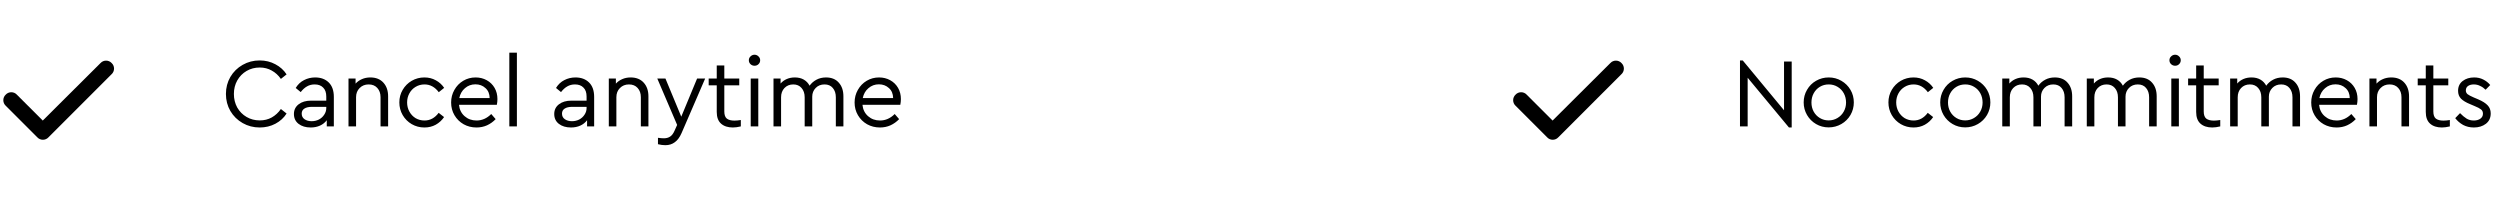
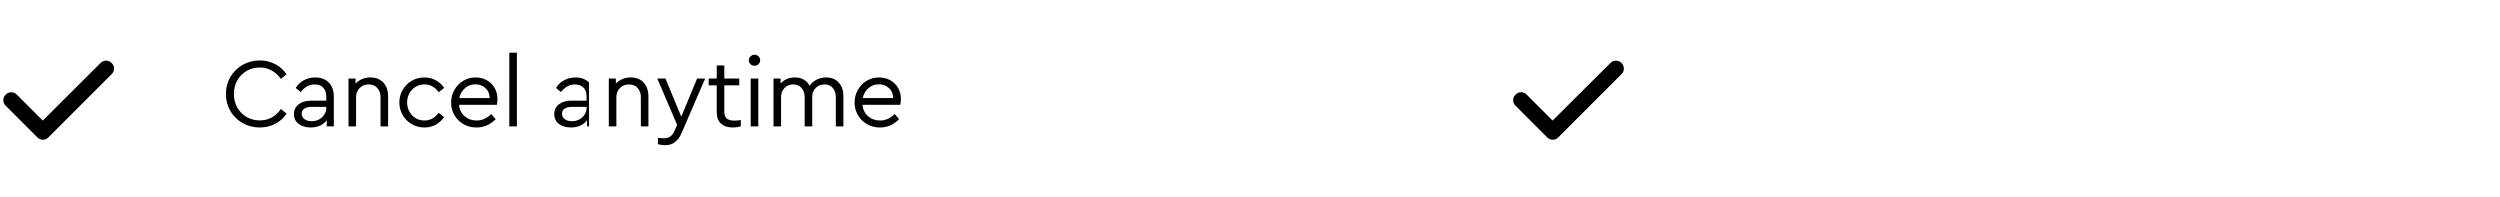
<svg xmlns="http://www.w3.org/2000/svg" width="356" height="28" viewBox="0 0 356 28" fill="none">
  <path d="M15.898 8.977C16.355 9.398 16.355 10.137 15.898 10.559L6.898 19.559C6.477 20.016 5.738 20.016 5.316 19.559L0.816 15.059C0.359 14.637 0.359 13.898 0.816 13.477C1.238 13.02 1.977 13.02 2.398 13.477L6.09 17.168L14.316 8.977C14.738 8.52 15.477 8.52 15.898 8.977Z" fill="black" />
-   <path d="M36.974 18.154C36.097 18.154 35.289 17.944 34.552 17.524C33.815 17.104 33.231 16.53 32.802 15.802C32.382 15.074 32.172 14.267 32.172 13.38C32.172 12.493 32.382 11.686 32.802 10.958C33.231 10.23 33.815 9.656 34.552 9.236C35.289 8.816 36.097 8.606 36.974 8.606C37.795 8.606 38.542 8.788 39.214 9.152C39.886 9.507 40.418 9.987 40.81 10.594L39.998 11.238C39.643 10.725 39.209 10.328 38.696 10.048C38.192 9.759 37.623 9.614 36.988 9.614C36.297 9.614 35.672 9.777 35.112 10.104C34.552 10.431 34.109 10.883 33.782 11.462C33.465 12.031 33.306 12.671 33.306 13.38C33.306 14.089 33.465 14.733 33.782 15.312C34.109 15.881 34.552 16.329 35.112 16.656C35.672 16.983 36.297 17.146 36.988 17.146C37.623 17.146 38.192 17.006 38.696 16.726C39.209 16.437 39.643 16.035 39.998 15.522L40.81 16.166C40.427 16.773 39.895 17.258 39.214 17.622C38.542 17.977 37.795 18.154 36.974 18.154ZM44.88 11.028C45.682 11.028 46.326 11.266 46.812 11.742C47.297 12.218 47.539 12.904 47.539 13.8V18H46.532V17.118C46.279 17.454 45.958 17.711 45.566 17.888C45.173 18.065 44.73 18.154 44.236 18.154C43.535 18.154 42.962 17.981 42.514 17.636C42.075 17.291 41.855 16.824 41.855 16.236C41.855 15.657 42.08 15.195 42.528 14.85C42.975 14.505 43.568 14.332 44.306 14.332H46.462V13.744C46.462 13.184 46.312 12.759 46.014 12.47C45.724 12.171 45.323 12.022 44.809 12.022C44.399 12.022 44.035 12.115 43.718 12.302C43.4 12.479 43.102 12.75 42.822 13.114L42.108 12.526C42.416 12.022 42.812 11.649 43.297 11.406C43.783 11.154 44.31 11.028 44.88 11.028ZM44.376 17.258C44.749 17.258 45.094 17.179 45.411 17.02C45.729 16.852 45.981 16.623 46.167 16.334C46.364 16.045 46.462 15.727 46.462 15.382V15.214H44.431C43.956 15.214 43.592 15.298 43.34 15.466C43.087 15.625 42.962 15.863 42.962 16.18C42.962 16.525 43.097 16.791 43.367 16.978C43.638 17.165 43.974 17.258 44.376 17.258ZM52.734 11.028C53.527 11.028 54.148 11.275 54.596 11.77C55.044 12.265 55.268 12.913 55.268 13.716V18H54.19V13.842C54.19 13.301 54.036 12.862 53.728 12.526C53.429 12.19 53.019 12.022 52.496 12.022C51.973 12.022 51.544 12.195 51.208 12.54C50.872 12.876 50.704 13.31 50.704 13.842V18H49.626V11.182H50.634V11.91C50.886 11.63 51.189 11.415 51.544 11.266C51.908 11.107 52.305 11.028 52.734 11.028ZM60.436 18.154C59.782 18.154 59.18 17.995 58.63 17.678C58.088 17.361 57.659 16.931 57.342 16.39C57.024 15.839 56.866 15.237 56.866 14.584C56.866 13.931 57.024 13.333 57.342 12.792C57.659 12.251 58.088 11.821 58.63 11.504C59.18 11.187 59.782 11.028 60.436 11.028C61.033 11.028 61.574 11.163 62.06 11.434C62.545 11.695 62.942 12.055 63.25 12.512L62.48 13.128C61.929 12.391 61.252 12.022 60.45 12.022C59.983 12.022 59.558 12.139 59.176 12.372C58.802 12.596 58.508 12.904 58.294 13.296C58.079 13.688 57.972 14.117 57.972 14.584C57.972 15.06 58.079 15.494 58.294 15.886C58.508 16.278 58.802 16.591 59.176 16.824C59.558 17.048 59.983 17.16 60.45 17.16C61.252 17.16 61.924 16.796 62.466 16.068L63.236 16.67C62.928 17.127 62.531 17.491 62.046 17.762C61.57 18.023 61.033 18.154 60.436 18.154ZM70.75 14.92H65.36C65.425 15.592 65.691 16.133 66.158 16.544C66.624 16.955 67.194 17.16 67.866 17.16C68.641 17.16 69.336 16.852 69.952 16.236L70.582 16.964C70.227 17.337 69.817 17.631 69.35 17.846C68.892 18.051 68.393 18.154 67.852 18.154C67.18 18.154 66.569 18 66.018 17.692C65.467 17.375 65.033 16.945 64.716 16.404C64.398 15.863 64.24 15.261 64.24 14.598C64.24 13.945 64.394 13.347 64.702 12.806C65.01 12.255 65.43 11.821 65.962 11.504C66.494 11.187 67.082 11.028 67.726 11.028C68.305 11.028 68.832 11.159 69.308 11.42C69.784 11.681 70.157 12.045 70.428 12.512C70.698 12.979 70.834 13.511 70.834 14.108C70.834 14.369 70.806 14.64 70.75 14.92ZM67.698 12.008C67.129 12.008 66.634 12.19 66.214 12.554C65.794 12.909 65.523 13.38 65.402 13.968H69.728C69.719 13.361 69.518 12.885 69.126 12.54C68.743 12.185 68.267 12.008 67.698 12.008ZM72.528 7.5H73.606V18H72.528V7.5ZM81.947 11.028C82.75 11.028 83.394 11.266 83.879 11.742C84.364 12.218 84.607 12.904 84.607 13.8V18H83.599V17.118C83.347 17.454 83.025 17.711 82.633 17.888C82.241 18.065 81.798 18.154 81.303 18.154C80.603 18.154 80.029 17.981 79.581 17.636C79.142 17.291 78.923 16.824 78.923 16.236C78.923 15.657 79.147 15.195 79.595 14.85C80.043 14.505 80.636 14.332 81.373 14.332H83.529V13.744C83.529 13.184 83.38 12.759 83.081 12.47C82.792 12.171 82.39 12.022 81.877 12.022C81.466 12.022 81.102 12.115 80.785 12.302C80.468 12.479 80.169 12.75 79.889 13.114L79.175 12.526C79.483 12.022 79.88 11.649 80.365 11.406C80.85 11.154 81.378 11.028 81.947 11.028ZM81.443 17.258C81.816 17.258 82.162 17.179 82.479 17.02C82.796 16.852 83.048 16.623 83.235 16.334C83.431 16.045 83.529 15.727 83.529 15.382V15.214H81.499C81.023 15.214 80.659 15.298 80.407 15.466C80.155 15.625 80.029 15.863 80.029 16.18C80.029 16.525 80.164 16.791 80.435 16.978C80.706 17.165 81.042 17.258 81.443 17.258ZM89.802 11.028C90.595 11.028 91.216 11.275 91.663 11.77C92.112 12.265 92.335 12.913 92.335 13.716V18H91.257V13.842C91.257 13.301 91.103 12.862 90.796 12.526C90.497 12.19 90.086 12.022 89.564 12.022C89.041 12.022 88.612 12.195 88.275 12.54C87.939 12.876 87.772 13.31 87.772 13.842V18H86.694V11.182H87.701V11.91C87.954 11.63 88.257 11.415 88.612 11.266C88.975 11.107 89.372 11.028 89.802 11.028ZM100.415 11.182L97.055 18.952C96.794 19.549 96.472 19.983 96.089 20.254C95.716 20.534 95.268 20.674 94.745 20.674C94.4 20.674 94.05 20.627 93.695 20.534V19.624C94.05 19.671 94.325 19.694 94.521 19.694C94.876 19.694 95.174 19.615 95.417 19.456C95.669 19.297 95.884 19.013 96.061 18.602L96.425 17.79L93.597 11.182H94.759L97.013 16.614L99.267 11.182H100.415ZM105.494 17.09V18C105.065 18.103 104.687 18.154 104.36 18.154C103.651 18.154 103.091 17.972 102.68 17.608C102.269 17.244 102.064 16.689 102.064 15.942V12.148H100.916V11.182H102.064V9.32H103.142V11.182H105.27V12.148H103.142V15.872C103.142 16.357 103.263 16.698 103.506 16.894C103.758 17.081 104.117 17.174 104.584 17.174C104.845 17.174 105.149 17.146 105.494 17.09ZM106.902 11.182H107.98V18H106.902V11.182ZM107.448 9.362C107.224 9.362 107.033 9.287 106.874 9.138C106.715 8.989 106.636 8.802 106.636 8.578C106.636 8.363 106.715 8.181 106.874 8.032C107.033 7.873 107.224 7.794 107.448 7.794C107.663 7.794 107.849 7.873 108.008 8.032C108.167 8.181 108.246 8.363 108.246 8.578C108.246 8.802 108.167 8.989 108.008 9.138C107.859 9.287 107.672 9.362 107.448 9.362ZM117.623 11.028C118.407 11.028 119.014 11.275 119.443 11.77C119.882 12.255 120.101 12.904 120.101 13.716V18H119.023V13.856C119.023 13.305 118.879 12.862 118.589 12.526C118.309 12.19 117.917 12.022 117.413 12.022C116.9 12.022 116.48 12.19 116.153 12.526C115.827 12.862 115.663 13.273 115.663 13.758V18H114.585V13.856C114.585 13.305 114.436 12.862 114.137 12.526C113.848 12.19 113.456 12.022 112.961 12.022C112.448 12.022 112.028 12.195 111.701 12.54C111.384 12.876 111.225 13.315 111.225 13.856V18H110.147V11.182H111.155V11.896C111.398 11.616 111.692 11.401 112.037 11.252C112.383 11.103 112.765 11.028 113.185 11.028C113.68 11.028 114.105 11.131 114.459 11.336C114.814 11.541 115.089 11.831 115.285 12.204C115.537 11.849 115.864 11.565 116.265 11.35C116.667 11.135 117.119 11.028 117.623 11.028ZM128.204 14.92H122.814C122.879 15.592 123.145 16.133 123.612 16.544C124.078 16.955 124.648 17.16 125.32 17.16C126.094 17.16 126.79 16.852 127.406 16.236L128.036 16.964C127.681 17.337 127.27 17.631 126.804 17.846C126.346 18.051 125.847 18.154 125.306 18.154C124.634 18.154 124.022 18 123.472 17.692C122.921 17.375 122.487 16.945 122.17 16.404C121.852 15.863 121.694 15.261 121.694 14.598C121.694 13.945 121.848 13.347 122.156 12.806C122.464 12.255 122.884 11.821 123.416 11.504C123.948 11.187 124.536 11.028 125.18 11.028C125.758 11.028 126.286 11.159 126.762 11.42C127.238 11.681 127.611 12.045 127.882 12.512C128.152 12.979 128.288 13.511 128.288 14.108C128.288 14.369 128.26 14.64 128.204 14.92ZM125.152 12.008C124.582 12.008 124.088 12.19 123.668 12.554C123.248 12.909 122.977 13.38 122.856 13.968H127.182C127.172 13.361 126.972 12.885 126.58 12.54C126.197 12.185 125.721 12.008 125.152 12.008Z" fill="black" />
+   <path d="M36.974 18.154C36.097 18.154 35.289 17.944 34.552 17.524C33.815 17.104 33.231 16.53 32.802 15.802C32.382 15.074 32.172 14.267 32.172 13.38C32.172 12.493 32.382 11.686 32.802 10.958C33.231 10.23 33.815 9.656 34.552 9.236C35.289 8.816 36.097 8.606 36.974 8.606C37.795 8.606 38.542 8.788 39.214 9.152C39.886 9.507 40.418 9.987 40.81 10.594L39.998 11.238C39.643 10.725 39.209 10.328 38.696 10.048C38.192 9.759 37.623 9.614 36.988 9.614C36.297 9.614 35.672 9.777 35.112 10.104C34.552 10.431 34.109 10.883 33.782 11.462C33.465 12.031 33.306 12.671 33.306 13.38C33.306 14.089 33.465 14.733 33.782 15.312C34.109 15.881 34.552 16.329 35.112 16.656C35.672 16.983 36.297 17.146 36.988 17.146C37.623 17.146 38.192 17.006 38.696 16.726C39.209 16.437 39.643 16.035 39.998 15.522L40.81 16.166C40.427 16.773 39.895 17.258 39.214 17.622C38.542 17.977 37.795 18.154 36.974 18.154ZM44.88 11.028C45.682 11.028 46.326 11.266 46.812 11.742C47.297 12.218 47.539 12.904 47.539 13.8V18H46.532V17.118C46.279 17.454 45.958 17.711 45.566 17.888C45.173 18.065 44.73 18.154 44.236 18.154C43.535 18.154 42.962 17.981 42.514 17.636C42.075 17.291 41.855 16.824 41.855 16.236C41.855 15.657 42.08 15.195 42.528 14.85C42.975 14.505 43.568 14.332 44.306 14.332H46.462V13.744C46.462 13.184 46.312 12.759 46.014 12.47C45.724 12.171 45.323 12.022 44.809 12.022C44.399 12.022 44.035 12.115 43.718 12.302C43.4 12.479 43.102 12.75 42.822 13.114L42.108 12.526C42.416 12.022 42.812 11.649 43.297 11.406C43.783 11.154 44.31 11.028 44.88 11.028ZM44.376 17.258C44.749 17.258 45.094 17.179 45.411 17.02C45.729 16.852 45.981 16.623 46.167 16.334C46.364 16.045 46.462 15.727 46.462 15.382V15.214H44.431C43.956 15.214 43.592 15.298 43.34 15.466C43.087 15.625 42.962 15.863 42.962 16.18C42.962 16.525 43.097 16.791 43.367 16.978C43.638 17.165 43.974 17.258 44.376 17.258ZM52.734 11.028C53.527 11.028 54.148 11.275 54.596 11.77C55.044 12.265 55.268 12.913 55.268 13.716V18H54.19V13.842C54.19 13.301 54.036 12.862 53.728 12.526C53.429 12.19 53.019 12.022 52.496 12.022C51.973 12.022 51.544 12.195 51.208 12.54C50.872 12.876 50.704 13.31 50.704 13.842V18H49.626V11.182H50.634V11.91C50.886 11.63 51.189 11.415 51.544 11.266C51.908 11.107 52.305 11.028 52.734 11.028ZM60.436 18.154C59.782 18.154 59.18 17.995 58.63 17.678C58.088 17.361 57.659 16.931 57.342 16.39C57.024 15.839 56.866 15.237 56.866 14.584C56.866 13.931 57.024 13.333 57.342 12.792C57.659 12.251 58.088 11.821 58.63 11.504C59.18 11.187 59.782 11.028 60.436 11.028C61.033 11.028 61.574 11.163 62.06 11.434C62.545 11.695 62.942 12.055 63.25 12.512L62.48 13.128C61.929 12.391 61.252 12.022 60.45 12.022C59.983 12.022 59.558 12.139 59.176 12.372C58.802 12.596 58.508 12.904 58.294 13.296C58.079 13.688 57.972 14.117 57.972 14.584C57.972 15.06 58.079 15.494 58.294 15.886C58.508 16.278 58.802 16.591 59.176 16.824C59.558 17.048 59.983 17.16 60.45 17.16C61.252 17.16 61.924 16.796 62.466 16.068L63.236 16.67C62.928 17.127 62.531 17.491 62.046 17.762C61.57 18.023 61.033 18.154 60.436 18.154ZM70.75 14.92H65.36C65.425 15.592 65.691 16.133 66.158 16.544C66.624 16.955 67.194 17.16 67.866 17.16C68.641 17.16 69.336 16.852 69.952 16.236L70.582 16.964C70.227 17.337 69.817 17.631 69.35 17.846C68.892 18.051 68.393 18.154 67.852 18.154C67.18 18.154 66.569 18 66.018 17.692C65.467 17.375 65.033 16.945 64.716 16.404C64.398 15.863 64.24 15.261 64.24 14.598C64.24 13.945 64.394 13.347 64.702 12.806C65.01 12.255 65.43 11.821 65.962 11.504C66.494 11.187 67.082 11.028 67.726 11.028C68.305 11.028 68.832 11.159 69.308 11.42C69.784 11.681 70.157 12.045 70.428 12.512C70.698 12.979 70.834 13.511 70.834 14.108C70.834 14.369 70.806 14.64 70.75 14.92ZM67.698 12.008C67.129 12.008 66.634 12.19 66.214 12.554C65.794 12.909 65.523 13.38 65.402 13.968H69.728C69.719 13.361 69.518 12.885 69.126 12.54C68.743 12.185 68.267 12.008 67.698 12.008ZM72.528 7.5H73.606V18H72.528V7.5ZM81.947 11.028C82.75 11.028 83.394 11.266 83.879 11.742V18H83.599V17.118C83.347 17.454 83.025 17.711 82.633 17.888C82.241 18.065 81.798 18.154 81.303 18.154C80.603 18.154 80.029 17.981 79.581 17.636C79.142 17.291 78.923 16.824 78.923 16.236C78.923 15.657 79.147 15.195 79.595 14.85C80.043 14.505 80.636 14.332 81.373 14.332H83.529V13.744C83.529 13.184 83.38 12.759 83.081 12.47C82.792 12.171 82.39 12.022 81.877 12.022C81.466 12.022 81.102 12.115 80.785 12.302C80.468 12.479 80.169 12.75 79.889 13.114L79.175 12.526C79.483 12.022 79.88 11.649 80.365 11.406C80.85 11.154 81.378 11.028 81.947 11.028ZM81.443 17.258C81.816 17.258 82.162 17.179 82.479 17.02C82.796 16.852 83.048 16.623 83.235 16.334C83.431 16.045 83.529 15.727 83.529 15.382V15.214H81.499C81.023 15.214 80.659 15.298 80.407 15.466C80.155 15.625 80.029 15.863 80.029 16.18C80.029 16.525 80.164 16.791 80.435 16.978C80.706 17.165 81.042 17.258 81.443 17.258ZM89.802 11.028C90.595 11.028 91.216 11.275 91.663 11.77C92.112 12.265 92.335 12.913 92.335 13.716V18H91.257V13.842C91.257 13.301 91.103 12.862 90.796 12.526C90.497 12.19 90.086 12.022 89.564 12.022C89.041 12.022 88.612 12.195 88.275 12.54C87.939 12.876 87.772 13.31 87.772 13.842V18H86.694V11.182H87.701V11.91C87.954 11.63 88.257 11.415 88.612 11.266C88.975 11.107 89.372 11.028 89.802 11.028ZM100.415 11.182L97.055 18.952C96.794 19.549 96.472 19.983 96.089 20.254C95.716 20.534 95.268 20.674 94.745 20.674C94.4 20.674 94.05 20.627 93.695 20.534V19.624C94.05 19.671 94.325 19.694 94.521 19.694C94.876 19.694 95.174 19.615 95.417 19.456C95.669 19.297 95.884 19.013 96.061 18.602L96.425 17.79L93.597 11.182H94.759L97.013 16.614L99.267 11.182H100.415ZM105.494 17.09V18C105.065 18.103 104.687 18.154 104.36 18.154C103.651 18.154 103.091 17.972 102.68 17.608C102.269 17.244 102.064 16.689 102.064 15.942V12.148H100.916V11.182H102.064V9.32H103.142V11.182H105.27V12.148H103.142V15.872C103.142 16.357 103.263 16.698 103.506 16.894C103.758 17.081 104.117 17.174 104.584 17.174C104.845 17.174 105.149 17.146 105.494 17.09ZM106.902 11.182H107.98V18H106.902V11.182ZM107.448 9.362C107.224 9.362 107.033 9.287 106.874 9.138C106.715 8.989 106.636 8.802 106.636 8.578C106.636 8.363 106.715 8.181 106.874 8.032C107.033 7.873 107.224 7.794 107.448 7.794C107.663 7.794 107.849 7.873 108.008 8.032C108.167 8.181 108.246 8.363 108.246 8.578C108.246 8.802 108.167 8.989 108.008 9.138C107.859 9.287 107.672 9.362 107.448 9.362ZM117.623 11.028C118.407 11.028 119.014 11.275 119.443 11.77C119.882 12.255 120.101 12.904 120.101 13.716V18H119.023V13.856C119.023 13.305 118.879 12.862 118.589 12.526C118.309 12.19 117.917 12.022 117.413 12.022C116.9 12.022 116.48 12.19 116.153 12.526C115.827 12.862 115.663 13.273 115.663 13.758V18H114.585V13.856C114.585 13.305 114.436 12.862 114.137 12.526C113.848 12.19 113.456 12.022 112.961 12.022C112.448 12.022 112.028 12.195 111.701 12.54C111.384 12.876 111.225 13.315 111.225 13.856V18H110.147V11.182H111.155V11.896C111.398 11.616 111.692 11.401 112.037 11.252C112.383 11.103 112.765 11.028 113.185 11.028C113.68 11.028 114.105 11.131 114.459 11.336C114.814 11.541 115.089 11.831 115.285 12.204C115.537 11.849 115.864 11.565 116.265 11.35C116.667 11.135 117.119 11.028 117.623 11.028ZM128.204 14.92H122.814C122.879 15.592 123.145 16.133 123.612 16.544C124.078 16.955 124.648 17.16 125.32 17.16C126.094 17.16 126.79 16.852 127.406 16.236L128.036 16.964C127.681 17.337 127.27 17.631 126.804 17.846C126.346 18.051 125.847 18.154 125.306 18.154C124.634 18.154 124.022 18 123.472 17.692C122.921 17.375 122.487 16.945 122.17 16.404C121.852 15.863 121.694 15.261 121.694 14.598C121.694 13.945 121.848 13.347 122.156 12.806C122.464 12.255 122.884 11.821 123.416 11.504C123.948 11.187 124.536 11.028 125.18 11.028C125.758 11.028 126.286 11.159 126.762 11.42C127.238 11.681 127.611 12.045 127.882 12.512C128.152 12.979 128.288 13.511 128.288 14.108C128.288 14.369 128.26 14.64 128.204 14.92ZM125.152 12.008C124.582 12.008 124.088 12.19 123.668 12.554C123.248 12.909 122.977 13.38 122.856 13.968H127.182C127.172 13.361 126.972 12.885 126.58 12.54C126.197 12.185 125.721 12.008 125.152 12.008Z" fill="black" />
  <path d="M230.898 8.977C231.355 9.398 231.355 10.137 230.898 10.559L221.898 19.559C221.477 20.016 220.738 20.016 220.316 19.559L215.816 15.059C215.359 14.637 215.359 13.898 215.816 13.477C216.238 13.02 216.977 13.02 217.398 13.477L221.09 17.168L229.316 8.977C229.738 8.52 230.477 8.52 230.898 8.977Z" fill="black" />
-   <path d="M255.138 8.76V18.154H254.746L248.866 11.07V18H247.774V8.606H248.166L254.046 15.704V8.76H255.138ZM260.4 18.14C259.746 18.14 259.149 17.981 258.608 17.664C258.066 17.347 257.637 16.917 257.32 16.376C257.002 15.825 256.844 15.228 256.844 14.584C256.844 13.931 257.002 13.333 257.32 12.792C257.637 12.241 258.066 11.812 258.608 11.504C259.158 11.187 259.76 11.028 260.414 11.028C261.067 11.028 261.664 11.187 262.206 11.504C262.756 11.821 263.19 12.251 263.508 12.792C263.825 13.333 263.984 13.931 263.984 14.584C263.984 15.228 263.825 15.825 263.508 16.376C263.19 16.917 262.756 17.347 262.206 17.664C261.655 17.981 261.053 18.14 260.4 18.14ZM260.4 17.146C260.857 17.146 261.272 17.034 261.646 16.81C262.028 16.586 262.327 16.283 262.542 15.9C262.766 15.508 262.878 15.074 262.878 14.598C262.878 14.113 262.77 13.674 262.556 13.282C262.341 12.89 262.042 12.582 261.66 12.358C261.286 12.134 260.871 12.022 260.414 12.022C259.947 12.022 259.527 12.134 259.154 12.358C258.78 12.582 258.486 12.89 258.272 13.282C258.057 13.674 257.95 14.113 257.95 14.598C257.95 15.074 258.057 15.508 258.272 15.9C258.486 16.283 258.78 16.586 259.154 16.81C259.527 17.034 259.942 17.146 260.4 17.146ZM272.482 18.154C271.829 18.154 271.227 17.995 270.676 17.678C270.135 17.361 269.706 16.931 269.388 16.39C269.071 15.839 268.912 15.237 268.912 14.584C268.912 13.931 269.071 13.333 269.388 12.792C269.706 12.251 270.135 11.821 270.676 11.504C271.227 11.187 271.829 11.028 272.482 11.028C273.08 11.028 273.621 11.163 274.107 11.434C274.592 11.695 274.988 12.055 275.297 12.512L274.527 13.128C273.976 12.391 273.299 12.022 272.496 12.022C272.03 12.022 271.605 12.139 271.222 12.372C270.849 12.596 270.555 12.904 270.34 13.296C270.126 13.688 270.018 14.117 270.018 14.584C270.018 15.06 270.126 15.494 270.34 15.886C270.555 16.278 270.849 16.591 271.222 16.824C271.605 17.048 272.03 17.16 272.496 17.16C273.299 17.16 273.971 16.796 274.512 16.068L275.282 16.67C274.974 17.127 274.578 17.491 274.092 17.762C273.616 18.023 273.08 18.154 272.482 18.154ZM279.843 18.14C279.189 18.14 278.592 17.981 278.051 17.664C277.509 17.347 277.08 16.917 276.763 16.376C276.445 15.825 276.287 15.228 276.287 14.584C276.287 13.931 276.445 13.333 276.763 12.792C277.08 12.241 277.509 11.812 278.051 11.504C278.601 11.187 279.203 11.028 279.857 11.028C280.51 11.028 281.107 11.187 281.649 11.504C282.199 11.821 282.633 12.251 282.951 12.792C283.268 13.333 283.427 13.931 283.427 14.584C283.427 15.228 283.268 15.825 282.951 16.376C282.633 16.917 282.199 17.347 281.649 17.664C281.098 17.981 280.496 18.14 279.843 18.14ZM279.843 17.146C280.3 17.146 280.715 17.034 281.089 16.81C281.471 16.586 281.77 16.283 281.985 15.9C282.209 15.508 282.321 15.074 282.321 14.598C282.321 14.113 282.213 13.674 281.999 13.282C281.784 12.89 281.485 12.582 281.103 12.358C280.729 12.134 280.314 12.022 279.857 12.022C279.39 12.022 278.97 12.134 278.597 12.358C278.223 12.582 277.929 12.89 277.715 13.282C277.5 13.674 277.393 14.113 277.393 14.598C277.393 15.074 277.5 15.508 277.715 15.9C277.929 16.283 278.223 16.586 278.597 16.81C278.97 17.034 279.385 17.146 279.843 17.146ZM292.598 11.028C293.382 11.028 293.988 11.275 294.418 11.77C294.856 12.255 295.076 12.904 295.076 13.716V18H293.998V13.856C293.998 13.305 293.853 12.862 293.564 12.526C293.284 12.19 292.892 12.022 292.388 12.022C291.874 12.022 291.454 12.19 291.128 12.526C290.801 12.862 290.638 13.273 290.638 13.758V18H289.56V13.856C289.56 13.305 289.41 12.862 289.112 12.526C288.822 12.19 288.43 12.022 287.936 12.022C287.422 12.022 287.002 12.195 286.676 12.54C286.358 12.876 286.2 13.315 286.2 13.856V18H285.122V11.182H286.13V11.896C286.372 11.616 286.666 11.401 287.012 11.252C287.357 11.103 287.74 11.028 288.16 11.028C288.654 11.028 289.079 11.131 289.434 11.336C289.788 11.541 290.064 11.831 290.26 12.204C290.512 11.849 290.838 11.565 291.24 11.35C291.641 11.135 292.094 11.028 292.598 11.028ZM304.634 11.028C305.418 11.028 306.025 11.275 306.454 11.77C306.893 12.255 307.112 12.904 307.112 13.716V18H306.034V13.856C306.034 13.305 305.889 12.862 305.6 12.526C305.32 12.19 304.928 12.022 304.424 12.022C303.911 12.022 303.491 12.19 303.164 12.526C302.837 12.862 302.674 13.273 302.674 13.758V18H301.596V13.856C301.596 13.305 301.447 12.862 301.148 12.526C300.859 12.19 300.467 12.022 299.972 12.022C299.459 12.022 299.039 12.195 298.712 12.54C298.395 12.876 298.236 13.315 298.236 13.856V18H297.158V11.182H298.166V11.896C298.409 11.616 298.703 11.401 299.048 11.252C299.393 11.103 299.776 11.028 300.196 11.028C300.691 11.028 301.115 11.131 301.47 11.336C301.825 11.541 302.1 11.831 302.296 12.204C302.548 11.849 302.875 11.565 303.276 11.35C303.677 11.135 304.13 11.028 304.634 11.028ZM309.194 11.182H310.272V18H309.194V11.182ZM309.74 9.362C309.516 9.362 309.325 9.287 309.166 9.138C309.008 8.989 308.928 8.802 308.928 8.578C308.928 8.363 309.008 8.181 309.166 8.032C309.325 7.873 309.516 7.794 309.74 7.794C309.955 7.794 310.142 7.873 310.3 8.032C310.459 8.181 310.538 8.363 310.538 8.578C310.538 8.802 310.459 8.989 310.3 9.138C310.151 9.287 309.964 9.362 309.74 9.362ZM316.164 17.09V18C315.734 18.103 315.356 18.154 315.03 18.154C314.32 18.154 313.76 17.972 313.35 17.608C312.939 17.244 312.734 16.689 312.734 15.942V12.148H311.586V11.182H312.734V9.32H313.812V11.182H315.94V12.148H313.812V15.872C313.812 16.357 313.933 16.698 314.176 16.894C314.428 17.081 314.787 17.174 315.254 17.174C315.515 17.174 315.818 17.146 316.164 17.09ZM325.048 11.028C325.832 11.028 326.438 11.275 326.868 11.77C327.306 12.255 327.526 12.904 327.526 13.716V18H326.448V13.856C326.448 13.305 326.303 12.862 326.014 12.526C325.734 12.19 325.342 12.022 324.838 12.022C324.324 12.022 323.904 12.19 323.578 12.526C323.251 12.862 323.088 13.273 323.088 13.758V18H322.01V13.856C322.01 13.305 321.86 12.862 321.562 12.526C321.272 12.19 320.88 12.022 320.386 12.022C319.872 12.022 319.452 12.195 319.126 12.54C318.808 12.876 318.65 13.315 318.65 13.856V18H317.572V11.182H318.58V11.896C318.822 11.616 319.116 11.401 319.462 11.252C319.807 11.103 320.19 11.028 320.61 11.028C321.104 11.028 321.529 11.131 321.884 11.336C322.238 11.541 322.514 11.831 322.71 12.204C322.962 11.849 323.288 11.565 323.69 11.35C324.091 11.135 324.544 11.028 325.048 11.028ZM335.628 14.92H330.238C330.303 15.592 330.569 16.133 331.036 16.544C331.503 16.955 332.072 17.16 332.744 17.16C333.519 17.16 334.214 16.852 334.83 16.236L335.46 16.964C335.105 17.337 334.695 17.631 334.228 17.846C333.771 18.051 333.271 18.154 332.73 18.154C332.058 18.154 331.447 18 330.896 17.692C330.345 17.375 329.911 16.945 329.594 16.404C329.277 15.863 329.118 15.261 329.118 14.598C329.118 13.945 329.272 13.347 329.58 12.806C329.888 12.255 330.308 11.821 330.84 11.504C331.372 11.187 331.96 11.028 332.604 11.028C333.183 11.028 333.71 11.159 334.186 11.42C334.662 11.681 335.035 12.045 335.306 12.512C335.577 12.979 335.712 13.511 335.712 14.108C335.712 14.369 335.684 14.64 335.628 14.92ZM332.576 12.008C332.007 12.008 331.512 12.19 331.092 12.554C330.672 12.909 330.401 13.38 330.28 13.968H334.606C334.597 13.361 334.396 12.885 334.004 12.54C333.621 12.185 333.145 12.008 332.576 12.008ZM340.514 11.028C341.307 11.028 341.928 11.275 342.376 11.77C342.824 12.265 343.048 12.913 343.048 13.716V18H341.97V13.842C341.97 13.301 341.816 12.862 341.508 12.526C341.209 12.19 340.799 12.022 340.276 12.022C339.753 12.022 339.324 12.195 338.988 12.54C338.652 12.876 338.484 13.31 338.484 13.842V18H337.406V11.182H338.414V11.91C338.666 11.63 338.969 11.415 339.324 11.266C339.688 11.107 340.085 11.028 340.514 11.028ZM348.86 17.09V18C348.43 18.103 348.052 18.154 347.726 18.154C347.016 18.154 346.456 17.972 346.046 17.608C345.635 17.244 345.43 16.689 345.43 15.942V12.148H344.282V11.182H345.43V9.32H346.508V11.182H348.636V12.148H346.508V15.872C346.508 16.357 346.629 16.698 346.872 16.894C347.124 17.081 347.483 17.174 347.95 17.174C348.211 17.174 348.514 17.146 348.86 17.09ZM352.284 18.154C351.714 18.154 351.201 18.033 350.744 17.79C350.296 17.538 349.922 17.216 349.624 16.824L350.31 16.11C350.636 16.446 350.949 16.707 351.248 16.894C351.546 17.071 351.887 17.16 352.27 17.16C352.643 17.16 352.951 17.076 353.194 16.908C353.446 16.731 353.572 16.493 353.572 16.194C353.572 15.923 353.478 15.718 353.292 15.578C353.105 15.429 352.802 15.27 352.382 15.102L351.724 14.822C351.154 14.589 350.73 14.332 350.45 14.052C350.17 13.763 350.03 13.389 350.03 12.932C350.03 12.335 350.249 11.868 350.688 11.532C351.126 11.196 351.672 11.028 352.326 11.028C352.802 11.028 353.231 11.126 353.614 11.322C353.996 11.509 354.328 11.77 354.608 12.106L353.95 12.778C353.716 12.545 353.455 12.363 353.166 12.232C352.886 12.092 352.587 12.022 352.27 12.022C351.934 12.022 351.658 12.097 351.444 12.246C351.238 12.395 351.136 12.605 351.136 12.876C351.136 13.091 351.215 13.268 351.374 13.408C351.542 13.539 351.831 13.693 352.242 13.87L352.872 14.136C353.506 14.407 353.964 14.696 354.244 15.004C354.533 15.303 354.678 15.685 354.678 16.152C354.678 16.787 354.444 17.281 353.978 17.636C353.52 17.981 352.956 18.154 352.284 18.154Z" fill="black" />
</svg>